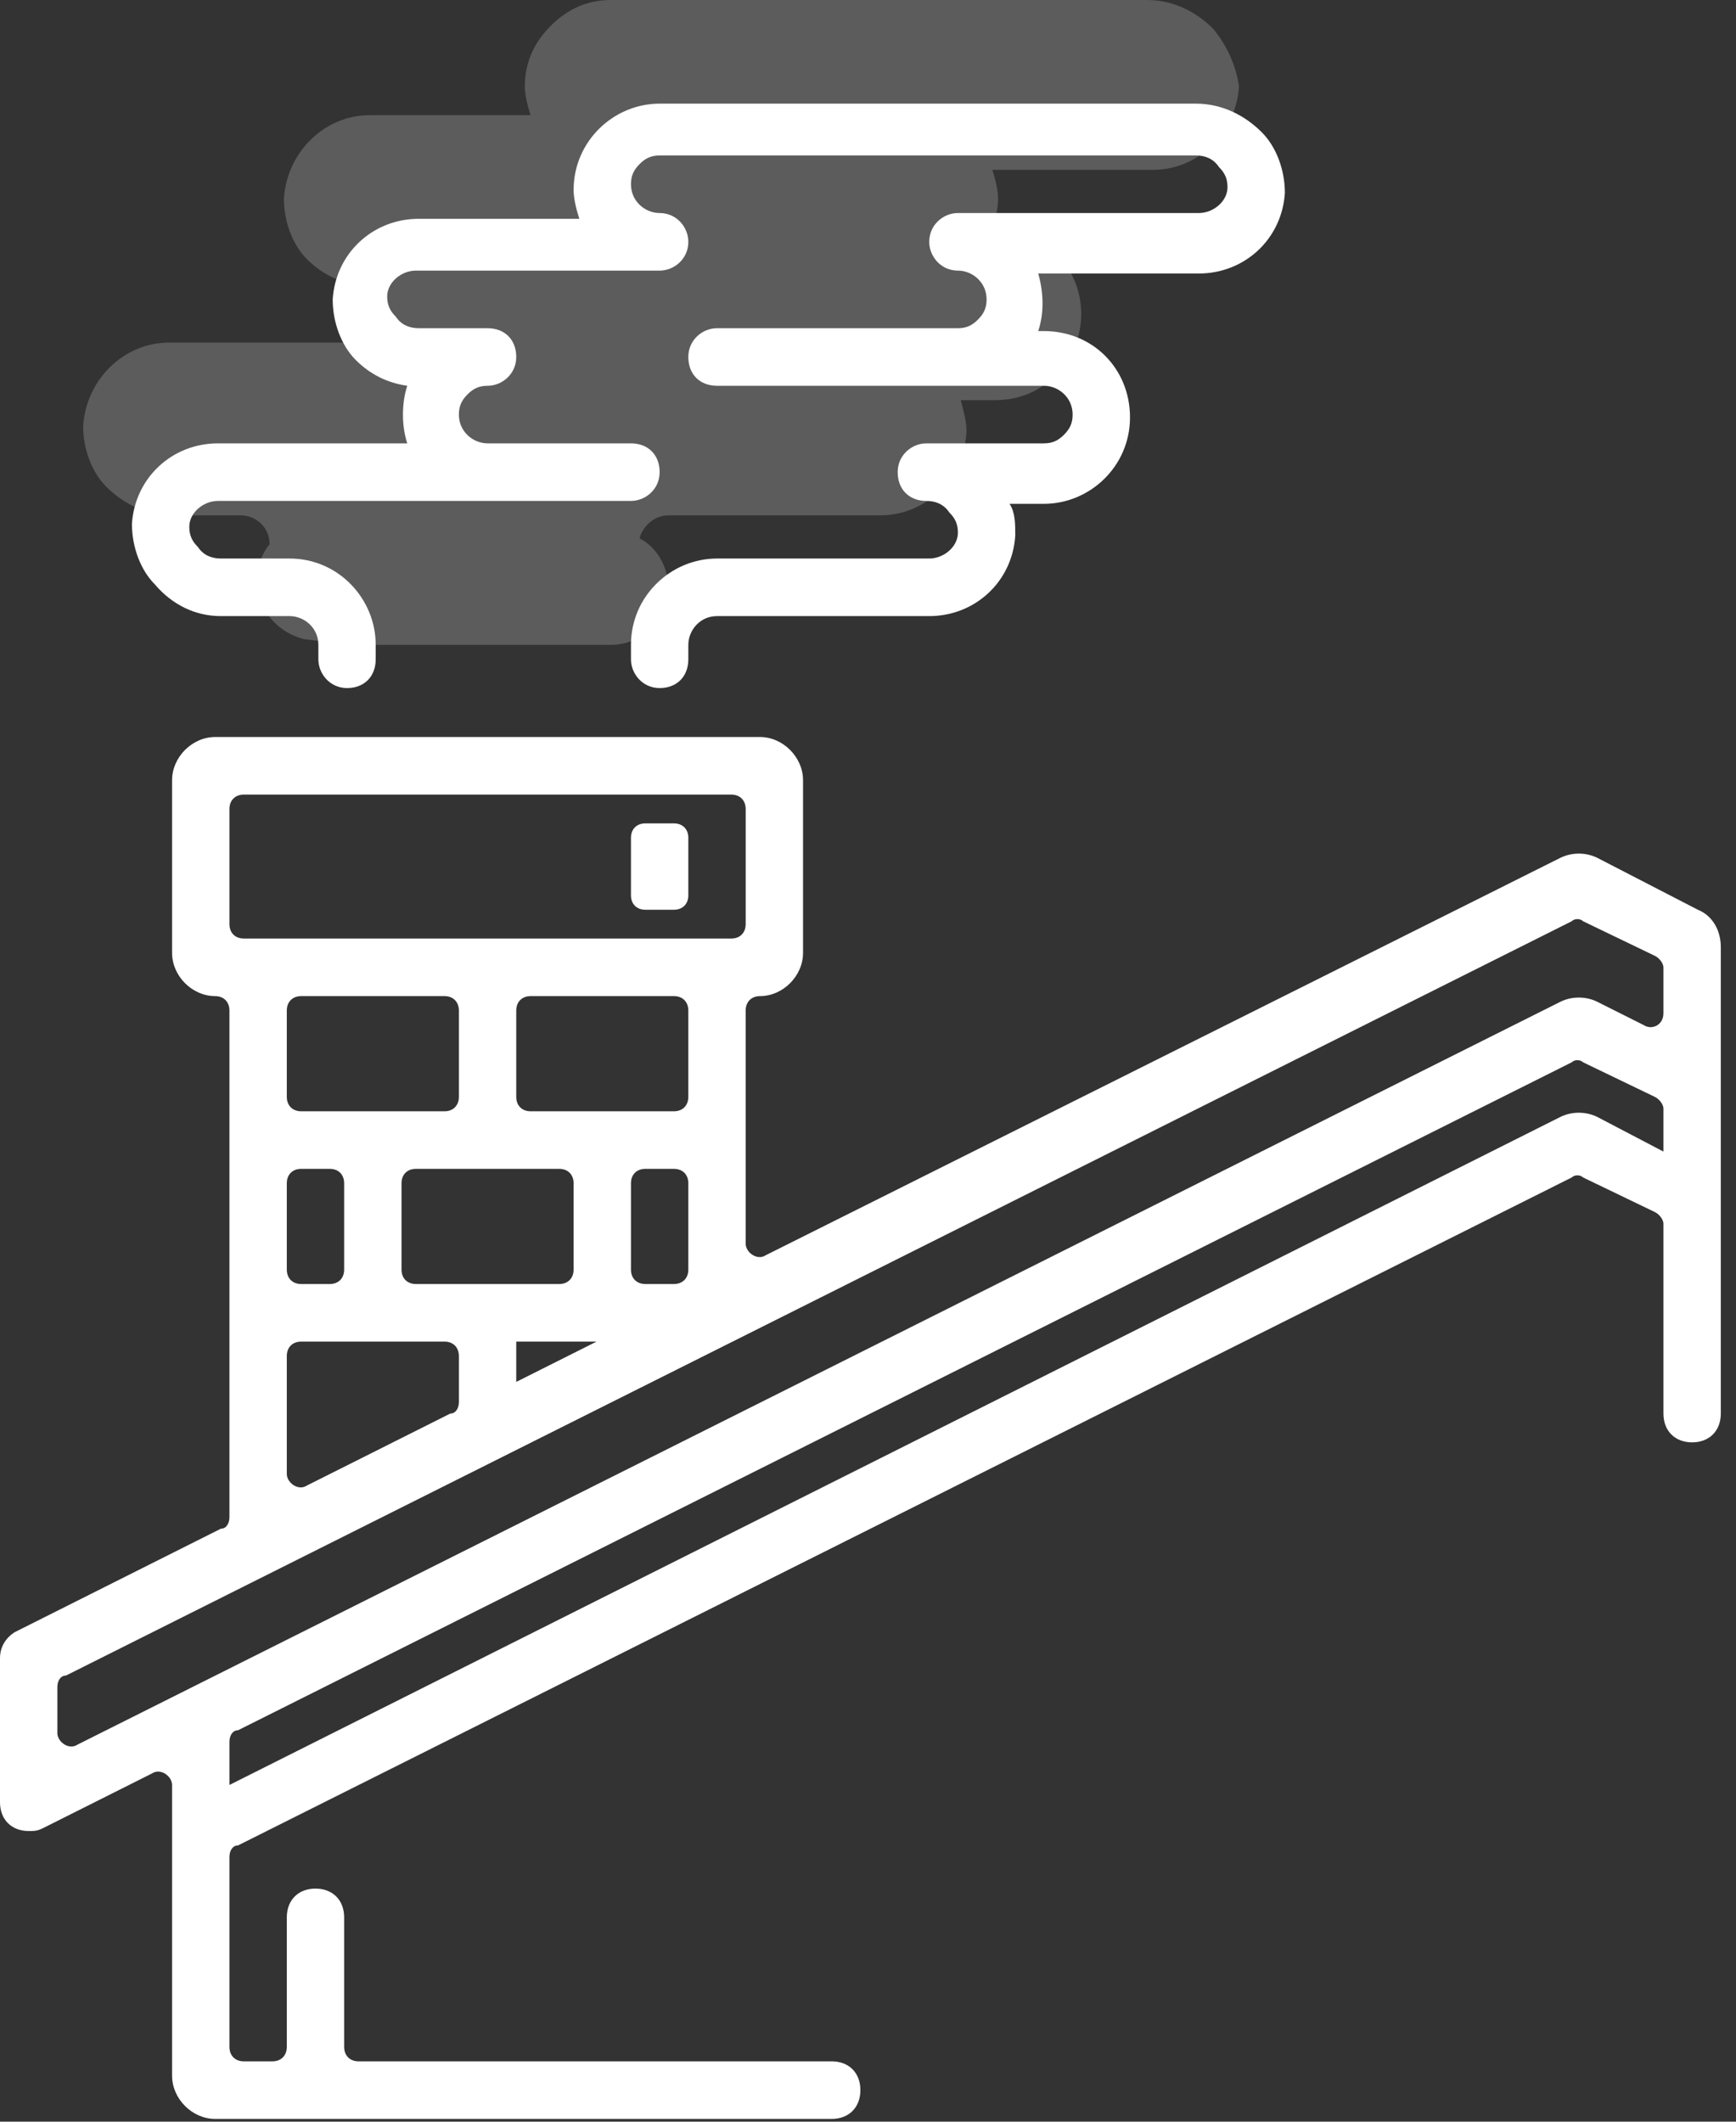
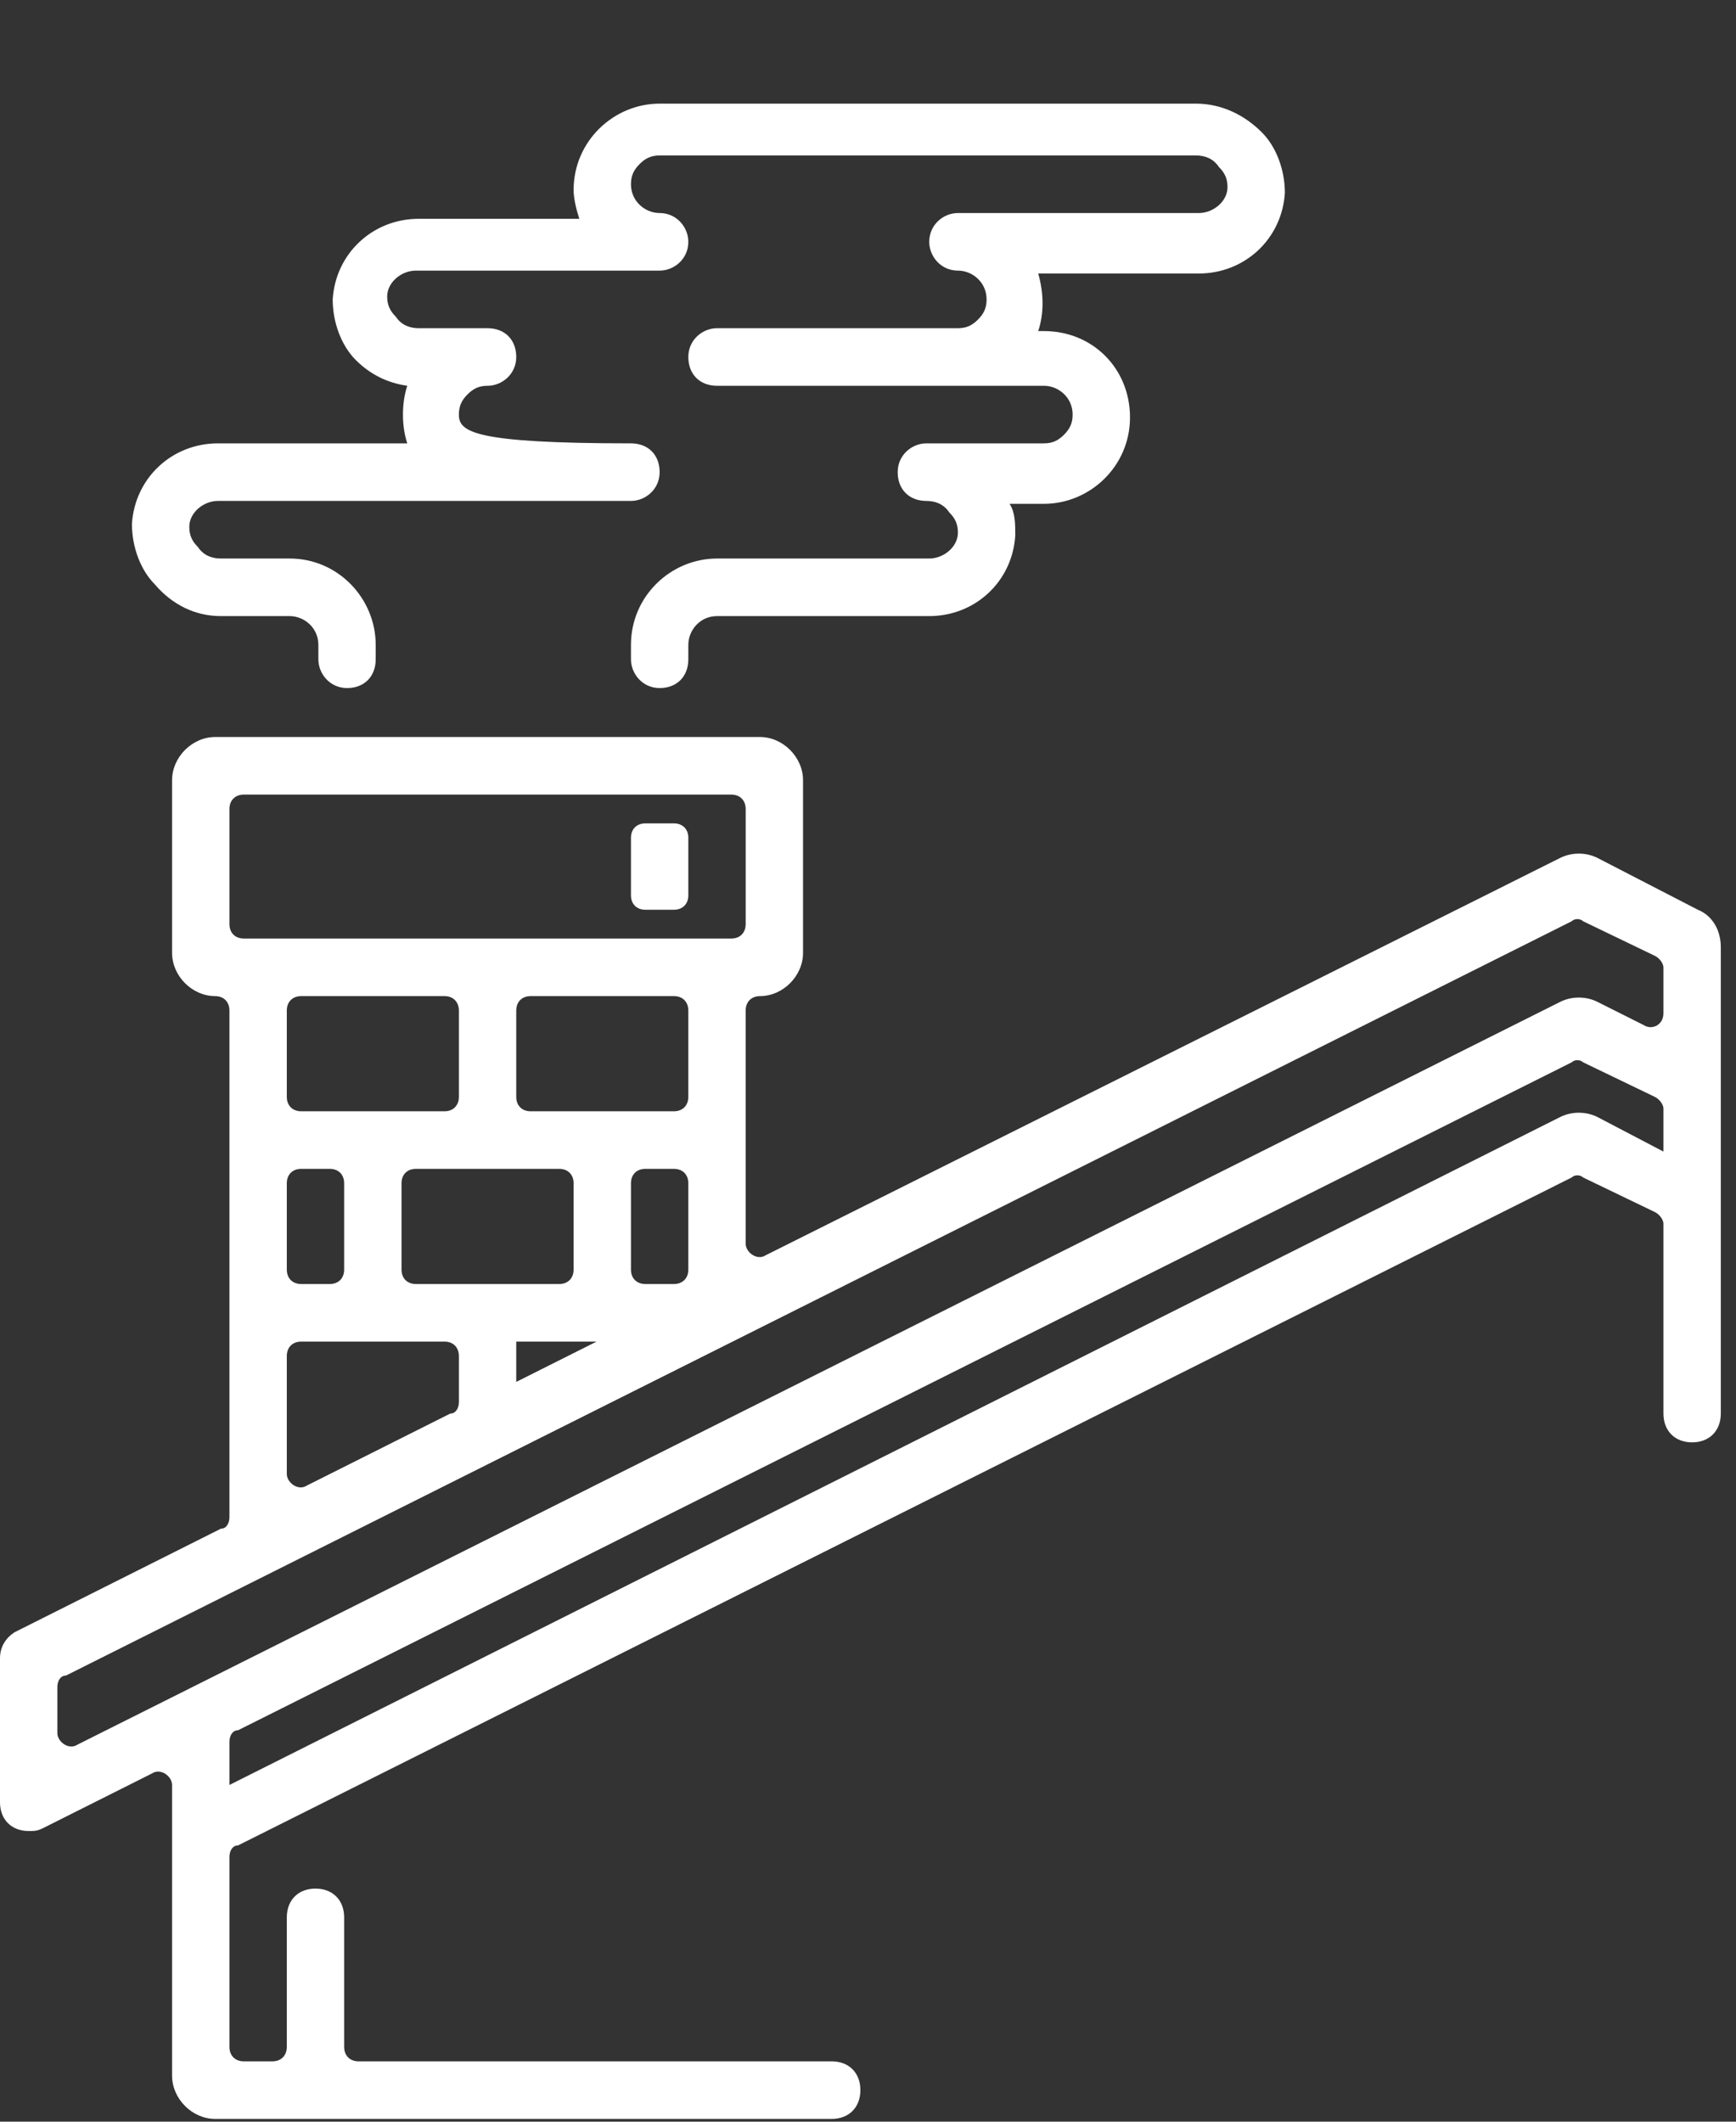
<svg xmlns="http://www.w3.org/2000/svg" width="90" height="110" viewBox="0 0 90 110" fill="none">
  <rect x="0" y="0" width="90" height="110" fill="#333333" stroke="none" />
  <g id="Calque_1" clip-path="url(#clip0_220_3238)">
-     <path id="Vector" opacity="0.2" d="M62.894 1.493C62.002 0.597 60.812 0 59.474 0H31.67C30.48 0 29.439 0.448 28.547 1.343C27.655 2.239 27.209 3.284 27.209 4.478C27.209 4.926 27.358 5.523 27.507 5.97H19.18C16.801 5.97 14.868 7.911 14.72 10.299C14.72 11.493 15.166 12.687 15.909 13.434C16.652 14.18 17.545 14.628 18.585 14.777C18.437 15.225 18.288 15.822 18.288 16.269C18.288 16.717 18.437 17.314 18.585 17.762H8.772C6.393 17.762 4.46 19.702 4.312 22.091C4.312 23.285 4.758 24.479 5.501 25.225C6.393 26.121 7.583 26.718 8.921 26.718H12.489C13.233 26.718 13.976 27.315 13.976 28.21C13.381 28.957 13.233 29.852 13.381 30.748C13.679 31.942 14.571 32.837 15.76 33.136C16.95 33.285 18.139 33.434 19.18 33.434H31.67C33.305 33.434 34.644 32.091 34.644 30.449C34.644 29.404 34.049 28.36 33.157 27.912C33.305 27.315 33.9 26.718 34.644 26.718H45.646C48.025 26.718 49.958 24.777 50.107 22.389C50.107 21.792 49.958 21.344 49.81 20.747H51.594C52.783 20.747 53.973 20.299 54.716 19.404C55.608 18.508 56.054 17.463 56.054 16.269C56.054 13.881 54.121 11.792 51.594 11.792H51.445C51.594 11.344 51.742 10.896 51.742 10.299C51.742 9.851 51.594 9.254 51.445 8.806H59.772C62.151 8.806 64.084 6.866 64.232 4.478C64.084 3.433 63.637 2.388 62.894 1.493Z" fill="white" />
    <g id="Group">
      <path id="Vector_2" d="M43.119 106.871H18.586C18.14 106.871 17.842 106.572 17.842 106.124V99.408C17.842 98.512 17.248 97.915 16.355 97.915C15.463 97.915 14.869 98.512 14.869 99.408V106.124C14.869 106.572 14.571 106.871 14.125 106.871H12.638C12.192 106.871 11.895 106.572 11.895 106.124V96.273C11.895 95.975 12.044 95.676 12.341 95.676L81.48 61.048C81.629 60.898 81.926 60.898 82.075 61.048L85.792 62.839C86.089 62.988 86.238 63.287 86.238 63.436V73.287C86.238 74.183 86.833 74.78 87.725 74.78C88.617 74.78 89.212 74.183 89.212 73.287V49.107C89.212 48.211 88.766 47.465 88.022 47.166L82.818 44.48C82.224 44.181 81.48 44.181 80.885 44.48L39.699 65.078C39.253 65.376 38.658 64.928 38.658 64.481V52.391C38.658 51.943 38.956 51.644 39.402 51.644C40.591 51.644 41.632 50.599 41.632 49.405V40.45C41.632 39.256 40.591 38.211 39.402 38.211H11.152C9.962 38.211 8.921 39.256 8.921 40.45V49.405C8.921 50.599 9.962 51.644 11.152 51.644C11.598 51.644 11.895 51.943 11.895 52.391V78.66C11.895 78.959 11.746 79.257 11.449 79.257L0.743 84.631C0.297 84.929 0 85.377 0 85.974V93.437C0 94.333 0.595 94.93 1.487 94.93C1.784 94.93 1.933 94.93 2.23 94.781L7.88 91.945C8.326 91.646 8.921 92.094 8.921 92.542V107.617C8.921 108.811 9.962 109.856 11.152 109.856H43.119C44.011 109.856 44.606 109.259 44.606 108.363C44.606 107.468 44.011 106.871 43.119 106.871ZM86.238 59.704L82.818 57.913C82.224 57.615 81.48 57.615 80.885 57.913L11.895 92.542V90.303C11.895 90.004 12.044 89.706 12.341 89.706L81.48 55.077C81.629 54.928 81.926 54.928 82.075 55.077L85.792 56.868C86.089 57.018 86.238 57.316 86.238 57.465V59.704ZM12.638 41.196H37.915C38.361 41.196 38.658 41.495 38.658 41.942V47.913C38.658 48.361 38.361 48.659 37.915 48.659H12.638C12.192 48.659 11.895 48.361 11.895 47.913V41.942C11.895 41.495 12.192 41.196 12.638 41.196ZM26.764 56.868V52.391C26.764 51.943 27.061 51.644 27.507 51.644H34.941C35.387 51.644 35.685 51.943 35.685 52.391V56.868C35.685 57.316 35.387 57.615 34.941 57.615H27.507C27.061 57.615 26.764 57.316 26.764 56.868ZM35.685 61.346V65.824C35.685 66.272 35.387 66.57 34.941 66.57H33.454C33.008 66.57 32.711 66.272 32.711 65.824V61.346C32.711 60.898 33.008 60.6 33.454 60.6H34.941C35.387 60.6 35.685 60.898 35.685 61.346ZM17.842 61.346V65.824C17.842 66.272 17.545 66.57 17.099 66.57H15.612C15.166 66.57 14.869 66.272 14.869 65.824V61.346C14.869 60.898 15.166 60.6 15.612 60.6H17.099C17.545 60.6 17.842 60.898 17.842 61.346ZM14.869 56.868V52.391C14.869 51.943 15.166 51.644 15.612 51.644H23.046C23.492 51.644 23.79 51.943 23.79 52.391V56.868C23.79 57.316 23.492 57.615 23.046 57.615H15.612C15.166 57.615 14.869 57.316 14.869 56.868ZM23.79 70.302V72.69C23.79 72.989 23.641 73.287 23.344 73.287L15.909 77.019C15.463 77.317 14.869 76.869 14.869 76.422V70.302C14.869 69.854 15.166 69.556 15.612 69.556H23.046C23.492 69.556 23.79 69.854 23.79 70.302ZM20.816 65.824V61.346C20.816 60.898 21.113 60.6 21.559 60.6H28.994C29.44 60.6 29.737 60.898 29.737 61.346V65.824C29.737 66.272 29.44 66.57 28.994 66.57H21.559C21.113 66.57 20.816 66.272 20.816 65.824ZM26.764 69.556H30.927L26.764 71.645V69.556ZM2.974 89.855V87.467C2.974 87.168 3.122 86.87 3.42 86.87L81.48 47.764C81.629 47.614 81.926 47.614 82.075 47.764L85.792 49.555C86.089 49.704 86.238 50.002 86.238 50.152V52.54C86.238 53.137 85.643 53.435 85.197 53.137L82.818 51.943C82.224 51.644 81.48 51.644 80.885 51.943L4.015 90.452C3.568 90.751 2.974 90.303 2.974 89.855Z" fill="white" />
      <path id="Vector_3" d="M33.454 42.689H34.941C35.387 42.689 35.685 42.987 35.685 43.435V46.42C35.685 46.868 35.387 47.166 34.941 47.166H33.454C33.008 47.166 32.711 46.868 32.711 46.42V43.435C32.711 42.987 33.008 42.689 33.454 42.689Z" fill="white" />
    </g>
-     <path id="Vector_4" d="M11.449 31.942H15.018C15.761 31.942 16.505 32.539 16.505 33.434V34.181C16.505 34.927 17.099 35.673 17.991 35.673C18.883 35.673 19.478 35.076 19.478 34.181V33.434C19.478 31.046 17.545 28.957 15.018 28.957H11.449C11.003 28.957 10.557 28.807 10.26 28.36C9.962 28.061 9.814 27.762 9.814 27.315C9.814 26.568 10.557 25.971 11.3 25.971H32.711C33.455 25.971 34.198 25.374 34.198 24.479C34.198 23.583 33.603 22.986 32.711 22.986H25.277C24.534 22.986 23.79 22.389 23.79 21.494C23.79 21.046 23.939 20.747 24.236 20.449C24.534 20.15 24.831 20.001 25.277 20.001C26.02 20.001 26.764 19.404 26.764 18.508C26.764 17.613 26.169 17.016 25.277 17.016H21.709C21.262 17.016 20.816 16.866 20.519 16.419C20.222 16.12 20.073 15.822 20.073 15.374C20.073 14.628 20.816 14.03 21.56 14.03H34.198C34.942 14.03 35.685 13.434 35.685 12.538C35.685 11.792 35.09 11.045 34.198 11.045C33.455 11.045 32.711 10.448 32.711 9.553C32.711 9.105 32.86 8.806 33.157 8.508C33.455 8.209 33.752 8.06 34.198 8.06H62.002C62.449 8.06 62.895 8.209 63.192 8.657C63.489 8.956 63.638 9.254 63.638 9.702C63.638 10.448 62.895 11.045 62.151 11.045H49.661C48.918 11.045 48.175 11.642 48.175 12.538C48.175 13.284 48.769 14.03 49.661 14.03C50.405 14.03 51.148 14.628 51.148 15.523C51.148 15.971 51 16.27 50.702 16.568C50.405 16.866 50.108 17.016 49.661 17.016H37.172C36.428 17.016 35.685 17.613 35.685 18.508C35.685 19.404 36.28 20.001 37.172 20.001H54.122C54.866 20.001 55.609 20.598 55.609 21.494C55.609 21.941 55.46 22.24 55.163 22.538C54.866 22.837 54.568 22.986 54.122 22.986H48.026C47.283 22.986 46.539 23.583 46.539 24.479C46.539 25.374 47.134 25.971 48.026 25.971C48.472 25.971 48.918 26.121 49.215 26.568C49.513 26.867 49.661 27.166 49.661 27.613C49.661 28.36 48.918 28.957 48.175 28.957H37.172C34.793 28.957 32.711 30.897 32.711 33.434V34.181C32.711 34.927 33.306 35.673 34.198 35.673C35.09 35.673 35.685 35.076 35.685 34.181V33.434C35.685 32.688 36.28 31.942 37.172 31.942H48.175C50.554 31.942 52.487 30.151 52.635 27.762C52.635 27.166 52.635 26.568 52.338 26.121H54.122C56.501 26.121 58.583 24.18 58.583 21.643C58.583 19.105 56.65 17.165 54.122 17.165H53.825C54.122 16.27 54.122 15.225 53.825 14.18H62.151C64.53 14.18 66.463 12.389 66.612 10.001C66.612 8.806 66.166 7.612 65.422 6.866C64.53 5.97 63.341 5.373 62.002 5.373H34.198C31.819 5.373 29.738 7.314 29.738 9.851C29.738 10.299 29.886 10.896 30.035 11.344H21.709C19.329 11.344 17.397 13.135 17.248 15.523C17.248 16.717 17.694 17.911 18.437 18.658C19.181 19.404 20.073 19.852 21.114 20.001C20.816 20.896 20.816 22.091 21.114 22.986H11.3C8.921 22.986 6.989 24.777 6.84 27.166C6.84 28.36 7.286 29.554 8.029 30.3C8.921 31.345 10.111 31.942 11.449 31.942Z" fill="white" />
+     <path id="Vector_4" d="M11.449 31.942H15.018C15.761 31.942 16.505 32.539 16.505 33.434V34.181C16.505 34.927 17.099 35.673 17.991 35.673C18.883 35.673 19.478 35.076 19.478 34.181V33.434C19.478 31.046 17.545 28.957 15.018 28.957H11.449C11.003 28.957 10.557 28.807 10.26 28.36C9.962 28.061 9.814 27.762 9.814 27.315C9.814 26.568 10.557 25.971 11.3 25.971H32.711C33.455 25.971 34.198 25.374 34.198 24.479C34.198 23.583 33.603 22.986 32.711 22.986C24.534 22.986 23.79 22.389 23.79 21.494C23.79 21.046 23.939 20.747 24.236 20.449C24.534 20.15 24.831 20.001 25.277 20.001C26.02 20.001 26.764 19.404 26.764 18.508C26.764 17.613 26.169 17.016 25.277 17.016H21.709C21.262 17.016 20.816 16.866 20.519 16.419C20.222 16.12 20.073 15.822 20.073 15.374C20.073 14.628 20.816 14.03 21.56 14.03H34.198C34.942 14.03 35.685 13.434 35.685 12.538C35.685 11.792 35.09 11.045 34.198 11.045C33.455 11.045 32.711 10.448 32.711 9.553C32.711 9.105 32.86 8.806 33.157 8.508C33.455 8.209 33.752 8.06 34.198 8.06H62.002C62.449 8.06 62.895 8.209 63.192 8.657C63.489 8.956 63.638 9.254 63.638 9.702C63.638 10.448 62.895 11.045 62.151 11.045H49.661C48.918 11.045 48.175 11.642 48.175 12.538C48.175 13.284 48.769 14.03 49.661 14.03C50.405 14.03 51.148 14.628 51.148 15.523C51.148 15.971 51 16.27 50.702 16.568C50.405 16.866 50.108 17.016 49.661 17.016H37.172C36.428 17.016 35.685 17.613 35.685 18.508C35.685 19.404 36.28 20.001 37.172 20.001H54.122C54.866 20.001 55.609 20.598 55.609 21.494C55.609 21.941 55.46 22.24 55.163 22.538C54.866 22.837 54.568 22.986 54.122 22.986H48.026C47.283 22.986 46.539 23.583 46.539 24.479C46.539 25.374 47.134 25.971 48.026 25.971C48.472 25.971 48.918 26.121 49.215 26.568C49.513 26.867 49.661 27.166 49.661 27.613C49.661 28.36 48.918 28.957 48.175 28.957H37.172C34.793 28.957 32.711 30.897 32.711 33.434V34.181C32.711 34.927 33.306 35.673 34.198 35.673C35.09 35.673 35.685 35.076 35.685 34.181V33.434C35.685 32.688 36.28 31.942 37.172 31.942H48.175C50.554 31.942 52.487 30.151 52.635 27.762C52.635 27.166 52.635 26.568 52.338 26.121H54.122C56.501 26.121 58.583 24.18 58.583 21.643C58.583 19.105 56.65 17.165 54.122 17.165H53.825C54.122 16.27 54.122 15.225 53.825 14.18H62.151C64.53 14.18 66.463 12.389 66.612 10.001C66.612 8.806 66.166 7.612 65.422 6.866C64.53 5.97 63.341 5.373 62.002 5.373H34.198C31.819 5.373 29.738 7.314 29.738 9.851C29.738 10.299 29.886 10.896 30.035 11.344H21.709C19.329 11.344 17.397 13.135 17.248 15.523C17.248 16.717 17.694 17.911 18.437 18.658C19.181 19.404 20.073 19.852 21.114 20.001C20.816 20.896 20.816 22.091 21.114 22.986H11.3C8.921 22.986 6.989 24.777 6.84 27.166C6.84 28.36 7.286 29.554 8.029 30.3C8.921 31.345 10.111 31.942 11.449 31.942Z" fill="white" />
  </g>
  <defs>
    <clipPath id="clip0_220_3238">
      <rect width="89.212" height="109.856" fill="white" />
    </clipPath>
  </defs>
</svg>